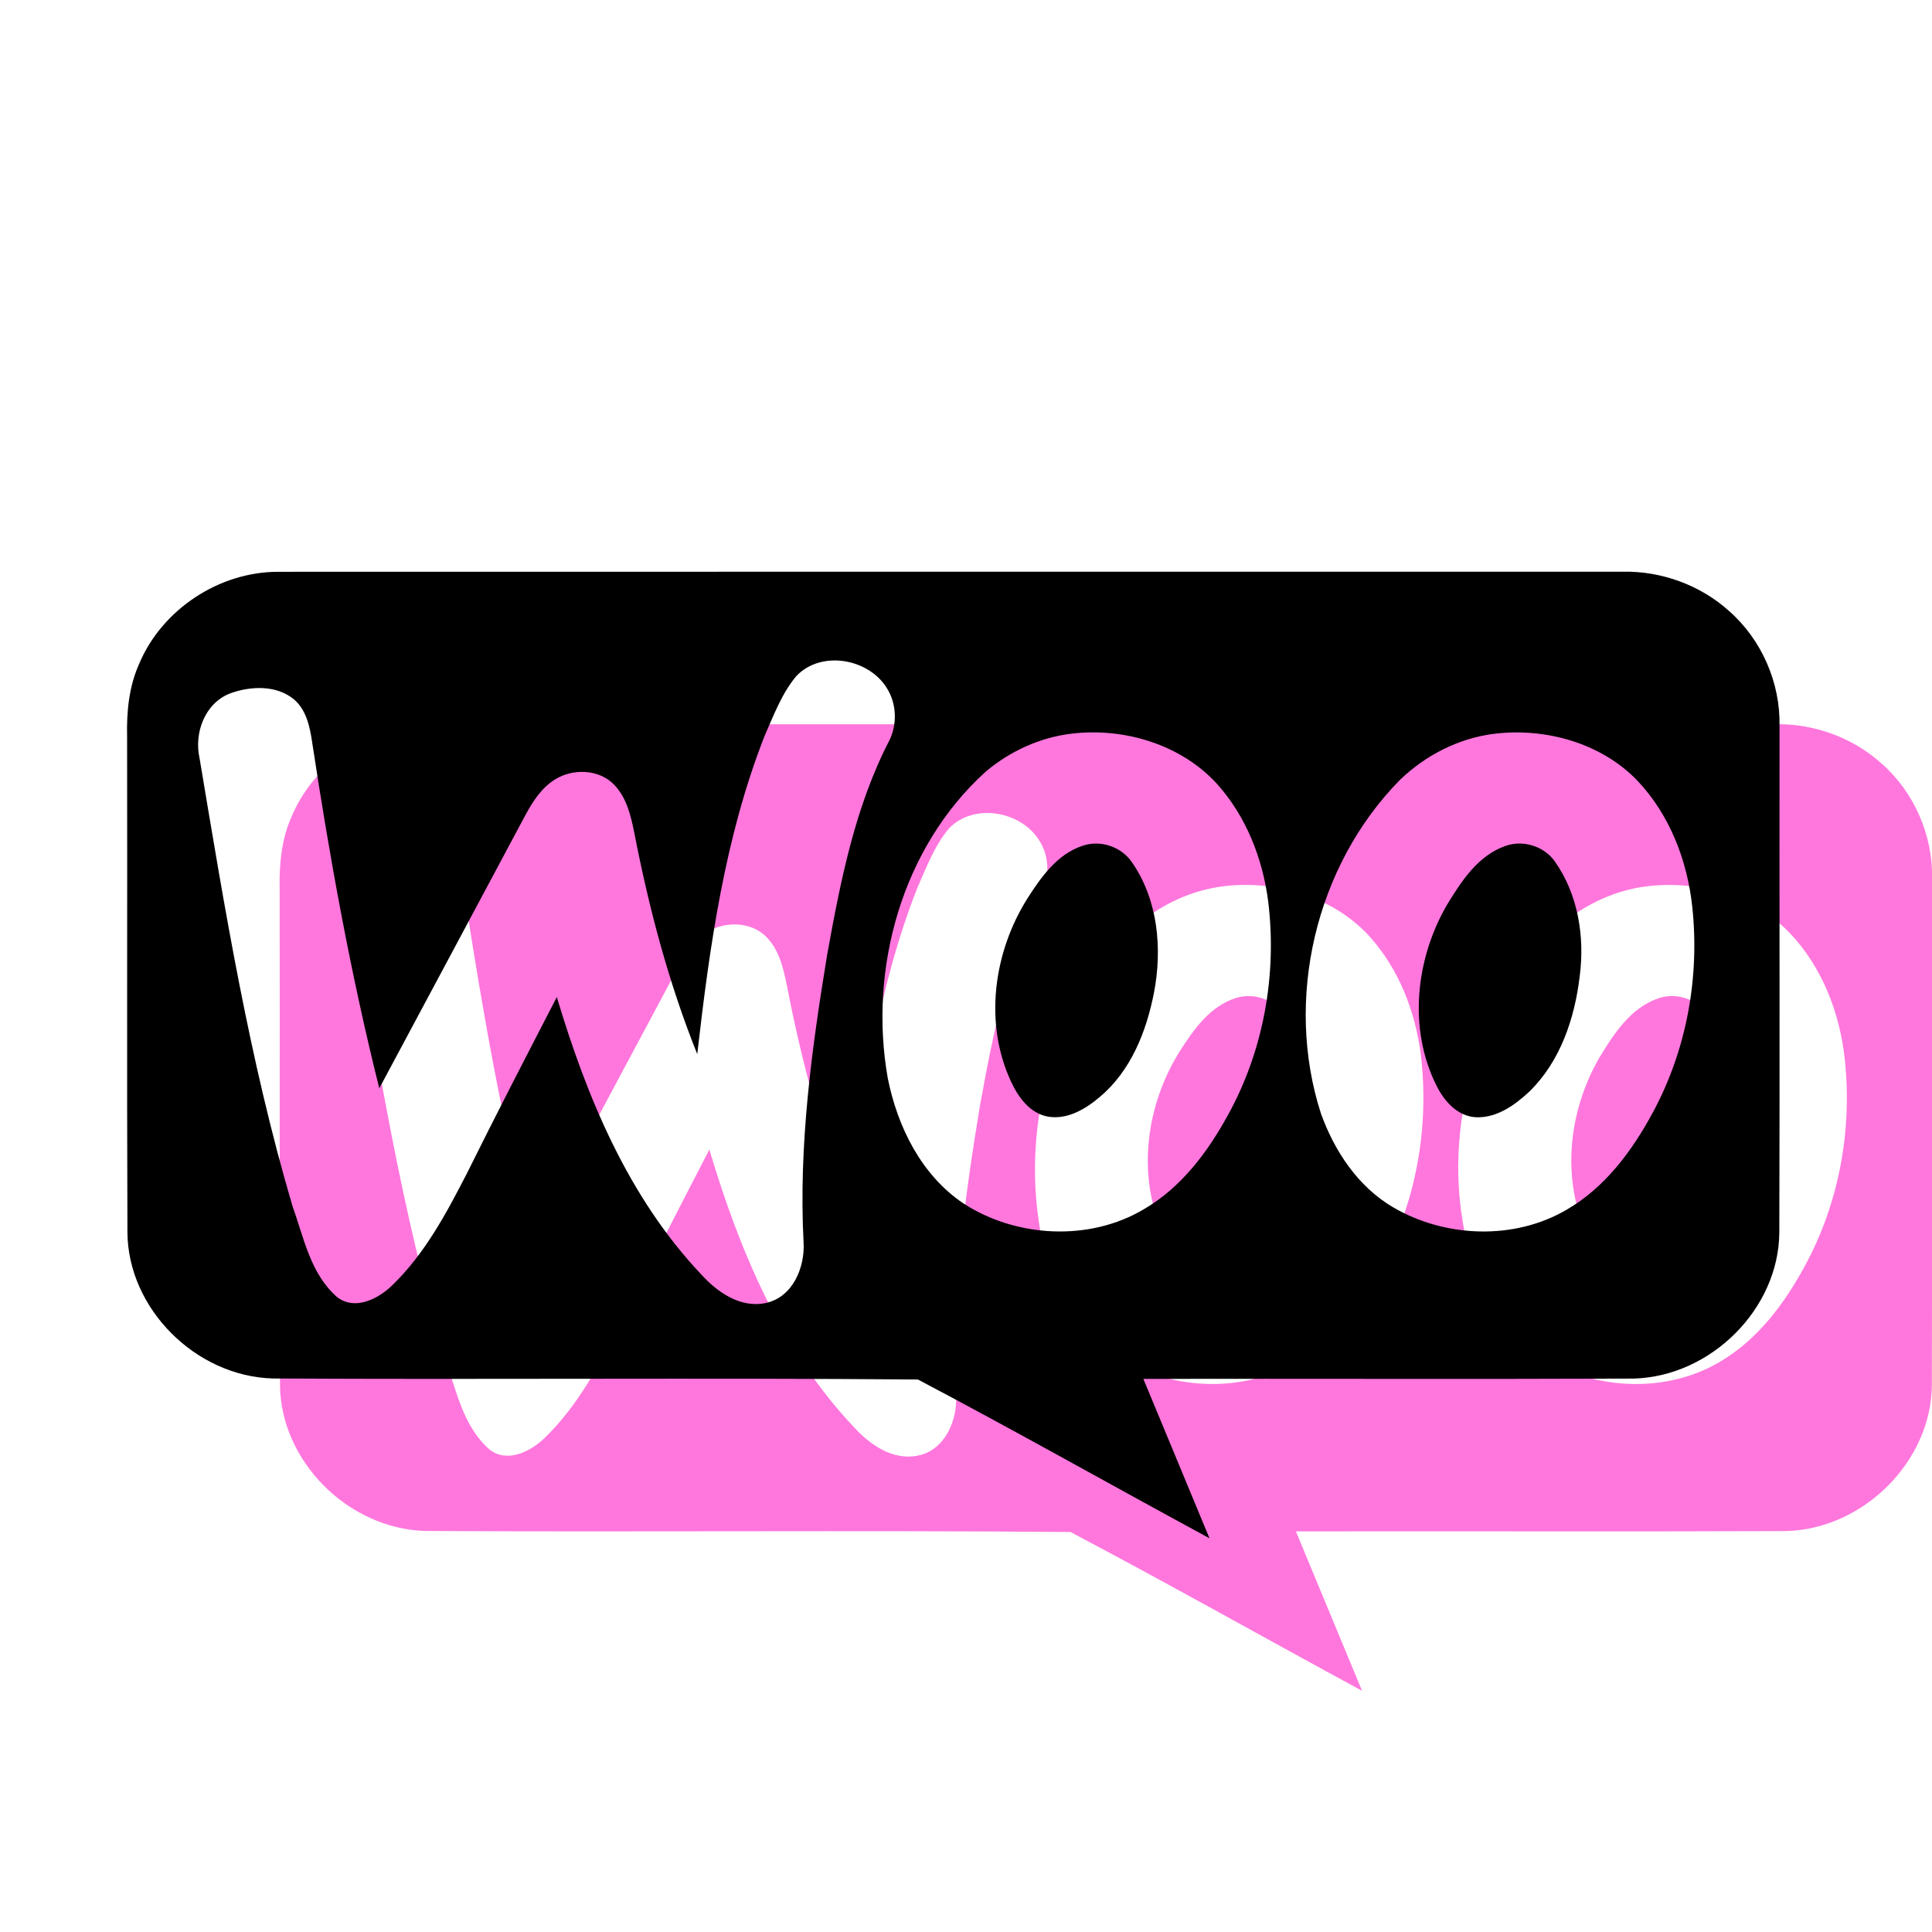
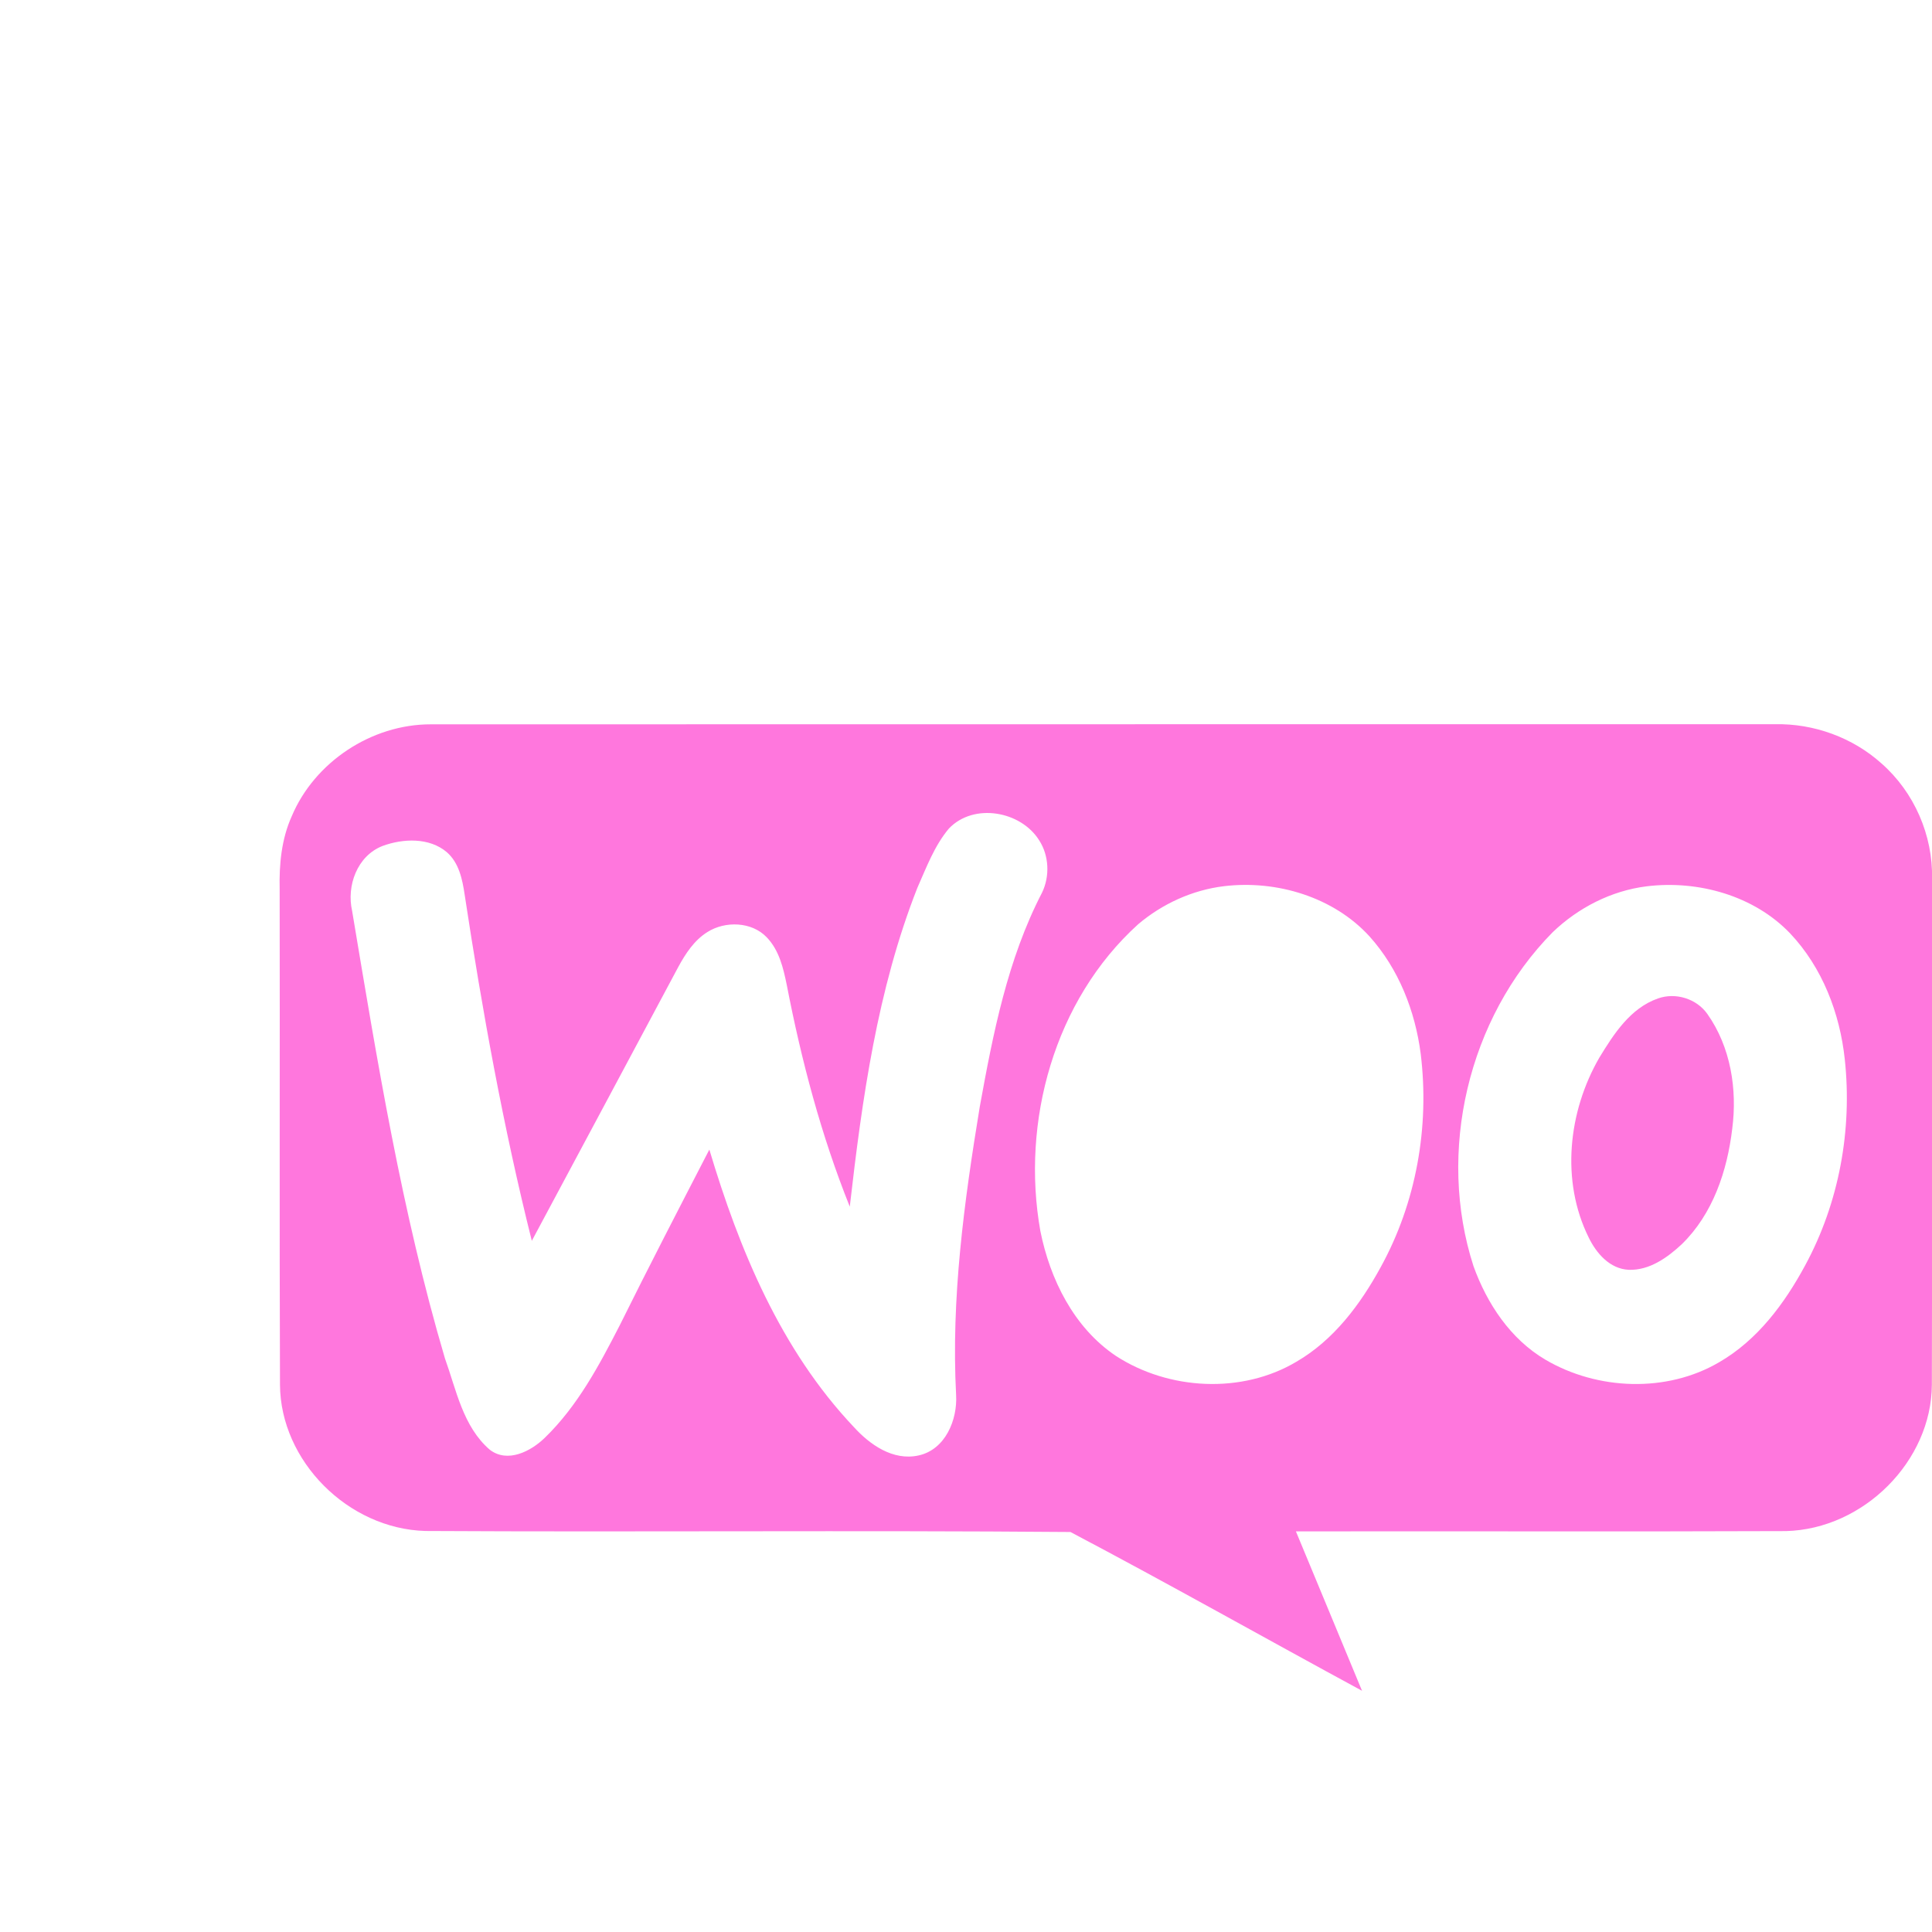
<svg xmlns="http://www.w3.org/2000/svg" version="1.1" id="Layer_1" x="0px" y="0px" viewBox="0 0 76 76" style="enable-background:new 0 0 76 76;" xml:space="preserve">
  <style type="text/css">
	.st0{fill:#D1FF30;}
	.st1{fill:#FF77DD;}
	.st2{fill:#6EFFBC;}
</style>
  <g>
-     <path class="st1" d="M48.584,39.271c-0.995,0.328-1.624,1.224-2.159,2.058c-1.341,2.118-1.729,4.918-0.65,7.226   c0.283,0.608,0.74,1.246,1.458,1.372c0.763,0.124,1.473-0.303,2.03-0.775c1.225-1.03,1.835-2.579,2.132-4.103   c0.332-1.733,0.162-3.655-0.874-5.14C50.104,39.306,49.288,39.028,48.584,39.271z" />
    <path class="st1" d="M65.219,39.277c-1.088,0.381-1.74,1.402-2.305,2.328c-1.224,2.119-1.524,4.846-0.418,7.077   c0.299,0.616,0.827,1.234,1.576,1.269c0.814,0.027,1.516-0.477,2.081-1.003c1.23-1.194,1.793-2.893,1.989-4.547   c0.202-1.546-0.06-3.212-0.976-4.51C66.745,39.289,65.919,39.028,65.219,39.277z" />
    <path class="st1" d="M76.002,34.565c0.036-1.705-0.699-3.401-1.991-4.535c-1.128-1.015-2.659-1.574-4.187-1.541   c-17.624,0.004-35.25-0.003-52.875,0.004c-2.343-0.004-4.579,1.493-5.471,3.612c-0.407,0.901-0.5,1.901-0.477,2.874   c0.013,6.503-0.013,12.999,0.013,19.493c0.017,2.996,2.673,5.668,5.72,5.753c8.458,0.047,16.92-0.031,25.375,0.04   c3.851,2.029,7.641,4.173,11.47,6.246c-0.863-2.091-1.737-4.182-2.601-6.27c6.428-0.012,12.858,0.014,19.286-0.012   c3.052-0.084,5.718-2.756,5.731-5.759C76.014,47.832,75.995,41.202,76.002,34.565z M37.611,54.879   c0.056,0.971-0.422,2.148-1.482,2.376c-1.002,0.218-1.914-0.428-2.543-1.121c-2.878-3.042-4.507-6.984-5.682-10.912   c-1.188,2.299-2.379,4.6-3.53,6.922c-0.806,1.569-1.657,3.171-2.945,4.417c-0.543,0.528-1.462,1.008-2.164,0.466   c-1.055-0.911-1.315-2.353-1.763-3.594c-1.699-5.761-2.663-11.691-3.65-17.596c-0.226-0.988,0.194-2.166,1.194-2.558   c0.808-0.298,1.842-0.341,2.531,0.244c0.48,0.42,0.612,1.072,0.701,1.668c0.693,4.569,1.518,9.129,2.642,13.62   c1.925-3.589,3.84-7.179,5.759-10.768c0.286-0.526,0.627-1.054,1.151-1.38c0.702-0.443,1.742-0.408,2.328,0.205   c0.493,0.509,0.656,1.216,0.792,1.88c0.574,2.967,1.35,5.905,2.478,8.719c0.486-4.24,1.081-8.53,2.656-12.535   c0.356-0.801,0.669-1.657,1.245-2.341c0.977-1.021,2.829-0.689,3.55,0.466c0.39,0.603,0.424,1.414,0.111,2.06   c-1.359,2.622-1.926,5.544-2.448,8.418C37.925,47.283,37.411,51.074,37.611,54.879z M54.305,49.862   c-0.796,1.454-1.836,2.849-3.302,3.702c-2.149,1.282-5.032,1.124-7.108-0.227c-1.659-1.116-2.591-3.021-2.97-4.912   c-0.763-4.291,0.541-9.074,3.848-12.068c0.949-0.803,2.132-1.347,3.379-1.497c2.072-0.248,4.309,0.428,5.72,1.974   c1.151,1.28,1.797,2.939,2.015,4.62C56.239,44.33,55.712,47.315,54.305,49.862z M71.006,49.785c-0.806,1.491-1.87,2.93-3.379,3.802   c-2.064,1.211-4.788,1.102-6.832-0.099c-1.382-0.813-2.301-2.212-2.83-3.677c-1.45-4.482-0.226-9.757,3.115-13.141   c1.002-0.961,2.302-1.632,3.699-1.805c2.026-0.248,4.224,0.369,5.641,1.853c1.268,1.343,1.955,3.14,2.149,4.95   C72.868,44.443,72.347,47.315,71.006,49.785z" />
  </g>
  <g>
-     <path d="M42.584,33.271c-0.995,0.328-1.624,1.224-2.159,2.058c-1.341,2.118-1.729,4.918-0.65,7.226   c0.283,0.608,0.74,1.246,1.458,1.372c0.763,0.124,1.473-0.303,2.03-0.775c1.225-1.03,1.835-2.579,2.132-4.103   c0.332-1.733,0.162-3.655-0.874-5.14C44.104,33.306,43.288,33.028,42.584,33.271z" />
-     <path d="M59.219,33.277c-1.088,0.381-1.74,1.402-2.305,2.328c-1.224,2.119-1.524,4.846-0.418,7.077   c0.299,0.616,0.827,1.234,1.576,1.269c0.814,0.027,1.516-0.477,2.081-1.003c1.23-1.194,1.793-2.893,1.989-4.547   c0.202-1.546-0.06-3.212-0.976-4.51C60.745,33.289,59.919,33.028,59.219,33.277z" />
-     <path d="M70.002,28.565c0.036-1.705-0.699-3.401-1.991-4.535c-1.128-1.015-2.659-1.574-4.187-1.541   c-17.624,0.004-35.25-0.003-52.875,0.004c-2.343-0.004-4.579,1.493-5.471,3.612C5.07,27.007,4.977,28.007,5,28.98   c0.013,6.503-0.013,12.999,0.013,19.493c0.017,2.996,2.673,5.668,5.72,5.753c8.458,0.047,16.92-0.031,25.375,0.04   c3.851,2.029,7.641,4.173,11.47,6.246c-0.863-2.091-1.737-4.182-2.601-6.27c6.428-0.012,12.858,0.014,19.286-0.012   c3.052-0.084,5.718-2.756,5.731-5.759C70.014,41.832,69.995,35.202,70.002,28.565z M31.611,48.879   c0.056,0.971-0.422,2.148-1.482,2.376c-1.002,0.218-1.914-0.428-2.543-1.121c-2.878-3.042-4.507-6.984-5.682-10.912   c-1.188,2.299-2.379,4.6-3.53,6.922c-0.806,1.569-1.657,3.171-2.945,4.417c-0.543,0.528-1.462,1.008-2.164,0.466   c-1.055-0.911-1.315-2.353-1.763-3.594c-1.699-5.761-2.663-11.691-3.65-17.596c-0.226-0.988,0.194-2.166,1.194-2.558   c0.808-0.298,1.842-0.341,2.531,0.244c0.48,0.42,0.612,1.072,0.701,1.668c0.693,4.569,1.518,9.129,2.642,13.62   c1.925-3.589,3.84-7.179,5.759-10.768c0.286-0.526,0.627-1.054,1.151-1.38c0.702-0.443,1.742-0.408,2.328,0.205   c0.493,0.509,0.656,1.216,0.792,1.88c0.574,2.967,1.35,5.905,2.478,8.719c0.486-4.24,1.081-8.53,2.656-12.535   c0.356-0.801,0.669-1.657,1.245-2.341c0.977-1.021,2.829-0.689,3.55,0.466c0.39,0.603,0.424,1.414,0.111,2.06   c-1.359,2.622-1.926,5.544-2.448,8.418C31.925,41.283,31.411,45.074,31.611,48.879z M48.305,43.862   c-0.796,1.454-1.836,2.849-3.302,3.702c-2.149,1.282-5.032,1.124-7.108-0.227c-1.659-1.116-2.591-3.021-2.97-4.912   c-0.763-4.291,0.541-9.074,3.848-12.068c0.949-0.803,2.132-1.347,3.379-1.497c2.072-0.248,4.309,0.428,5.72,1.974   c1.151,1.28,1.797,2.939,2.015,4.62C50.239,38.33,49.712,41.315,48.305,43.862z M65.006,43.785c-0.806,1.491-1.87,2.93-3.379,3.802   c-2.064,1.211-4.788,1.102-6.832-0.099c-1.382-0.813-2.301-2.212-2.83-3.677c-1.45-4.482-0.226-9.757,3.115-13.141   c1.002-0.961,2.302-1.632,3.699-1.805c2.026-0.248,4.224,0.369,5.641,1.853c1.268,1.343,1.955,3.14,2.149,4.95   C66.868,38.443,66.347,41.315,65.006,43.785z" />
-   </g>
+     </g>
</svg>